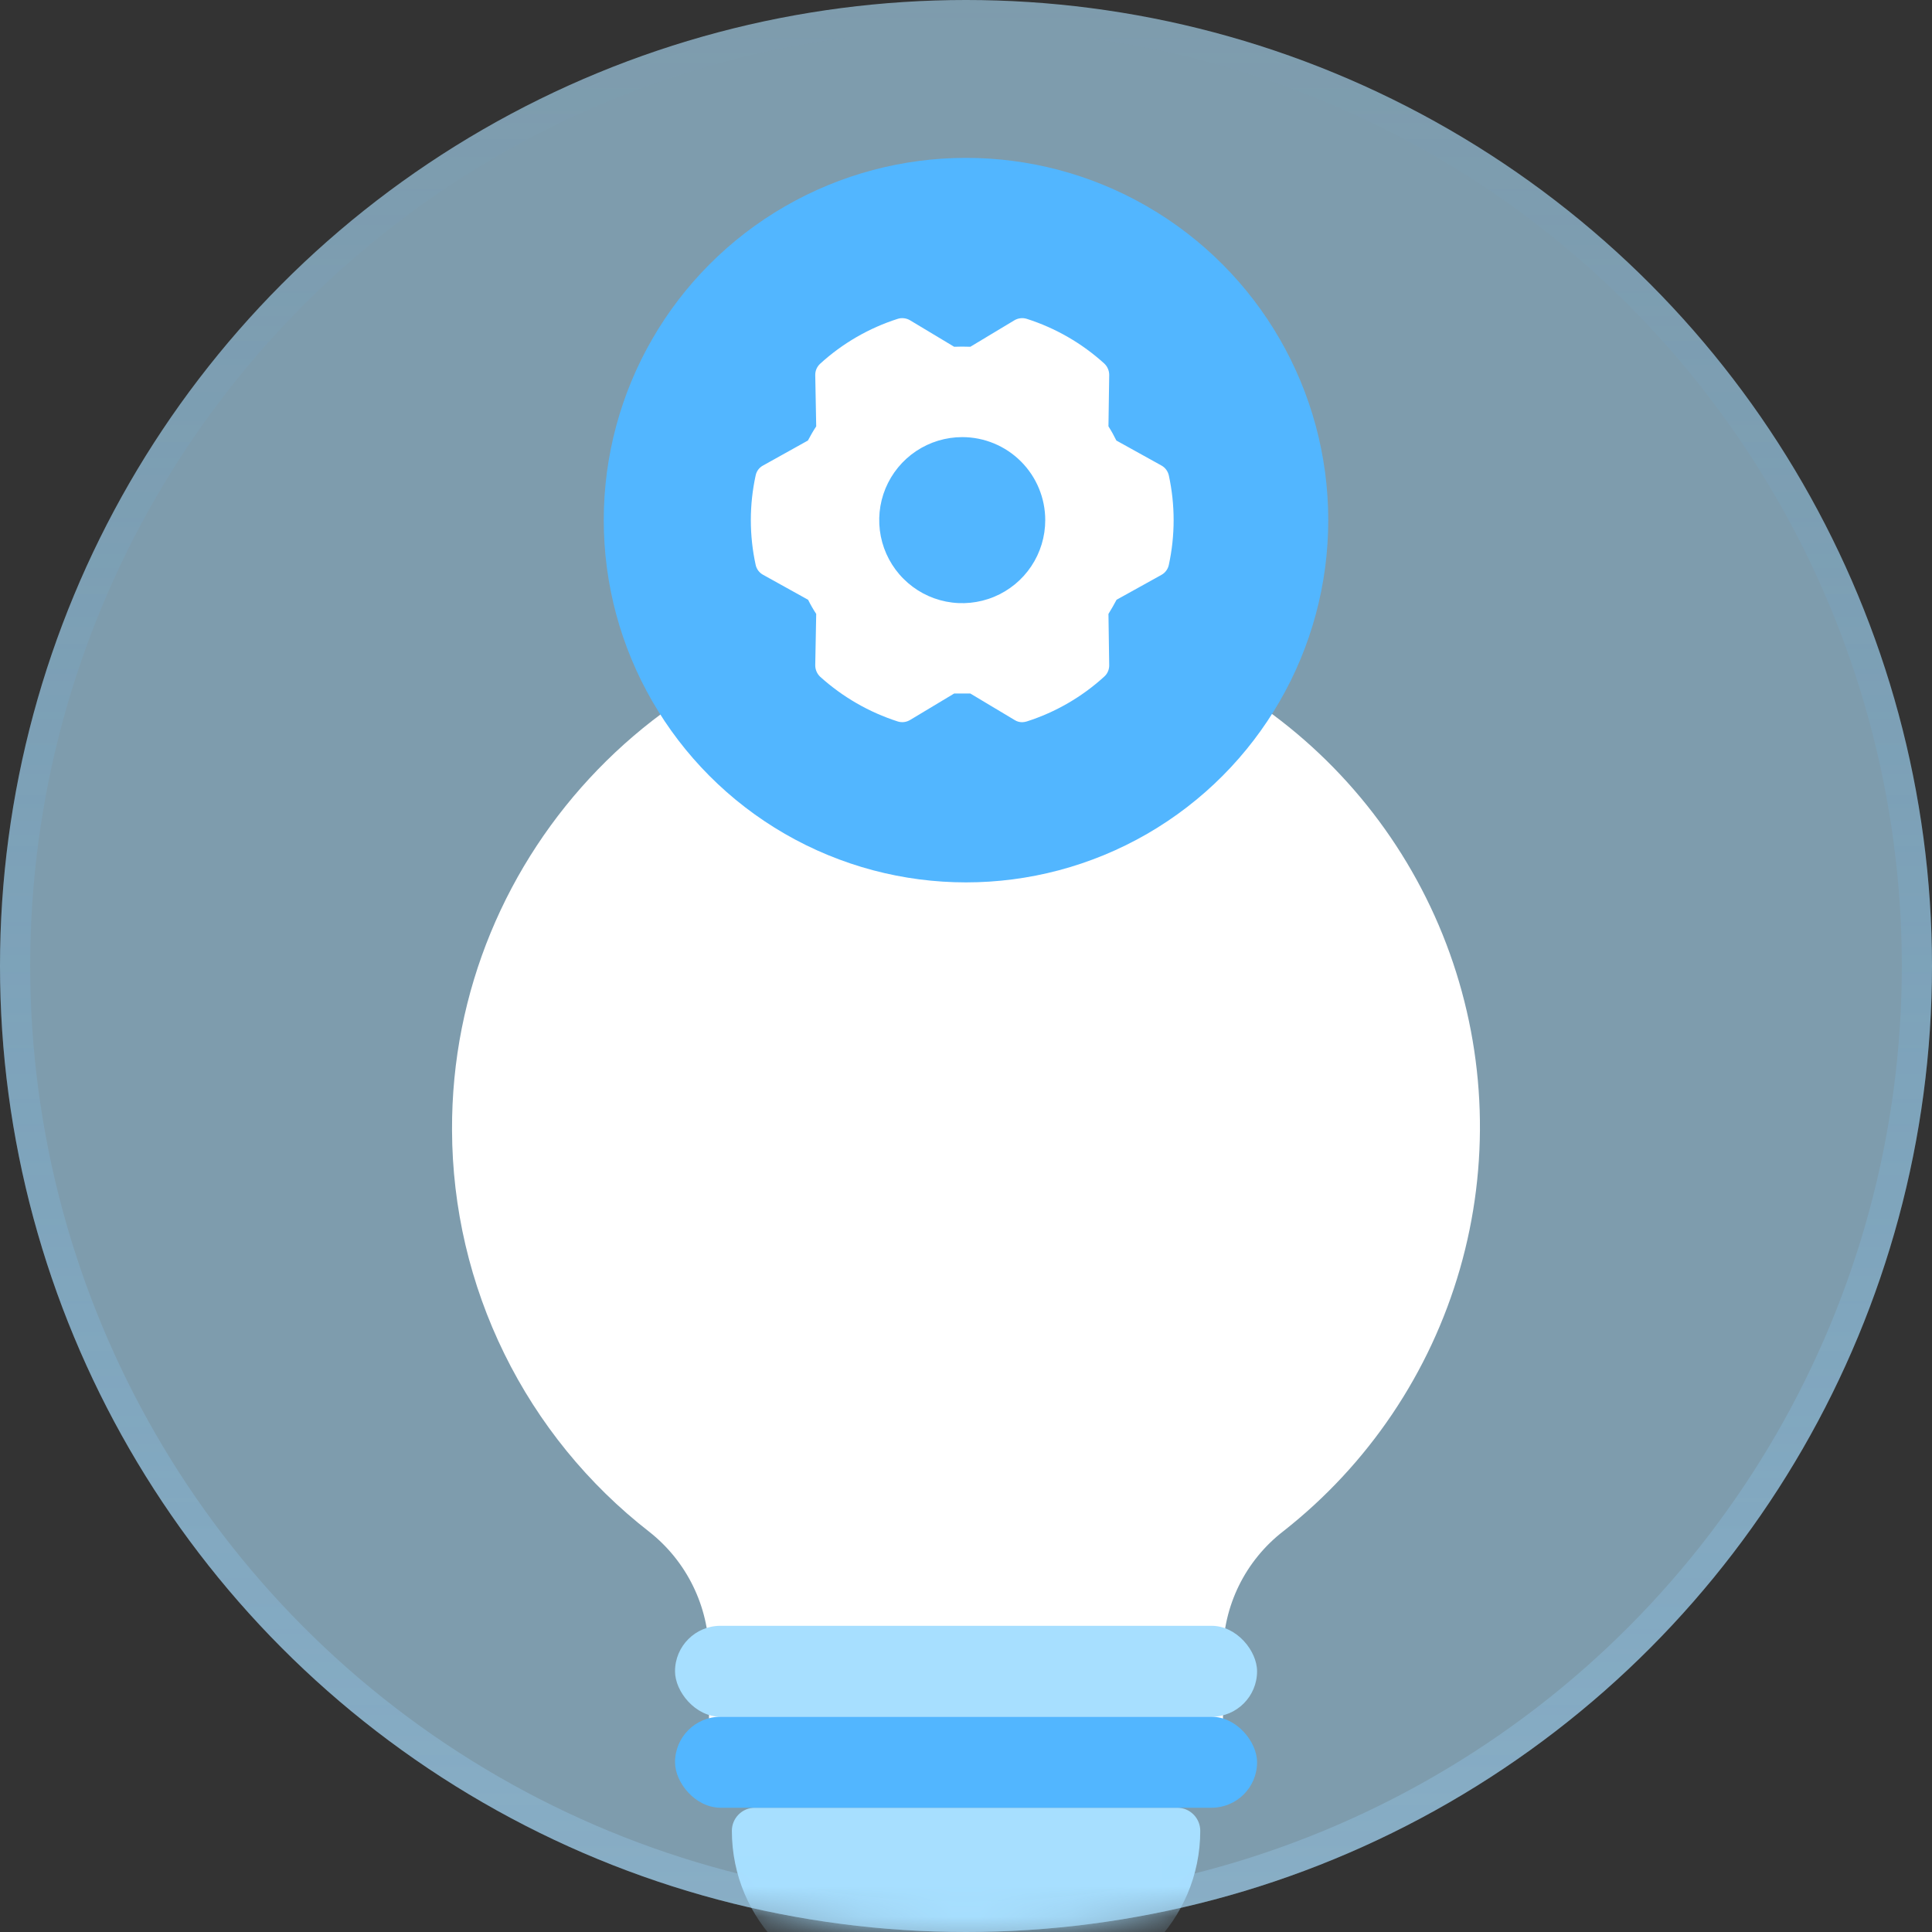
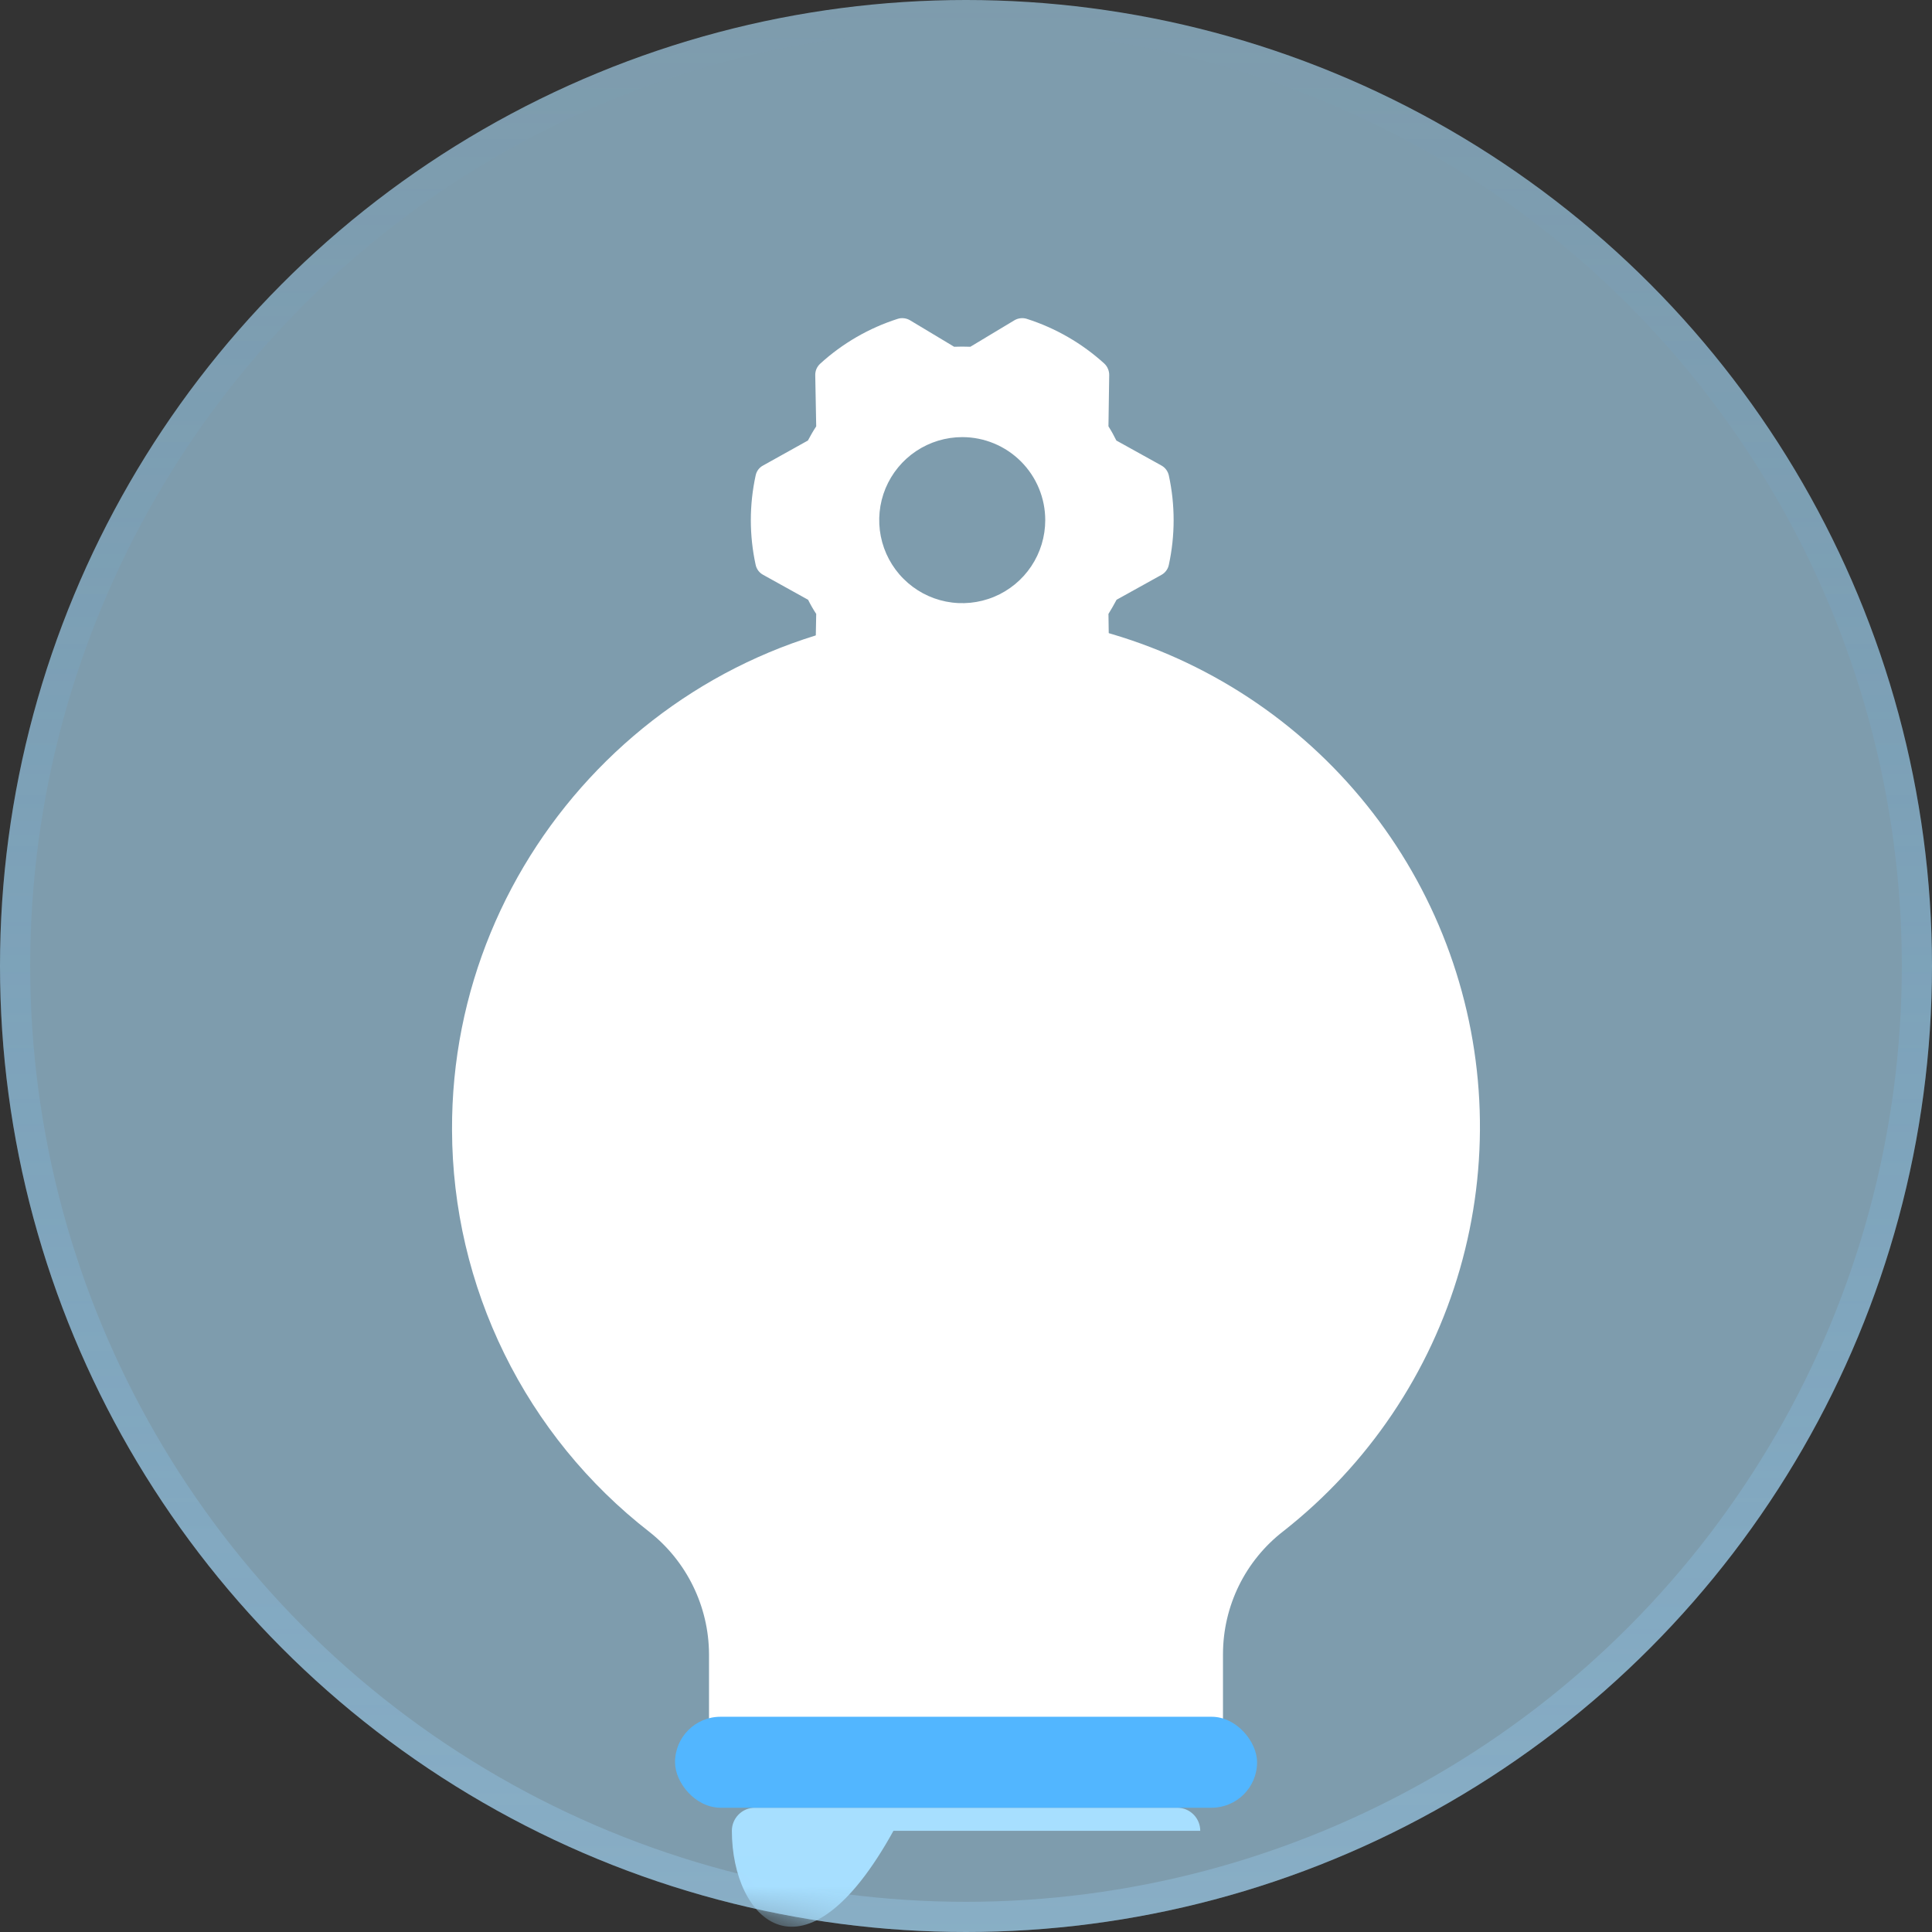
<svg xmlns="http://www.w3.org/2000/svg" width="64" height="64" viewBox="0 0 64 64" fill="none">
  <rect x="0" y="0" width="64" height="64" fill="#333333" stroke="none" />
  <circle cx="32" cy="32" r="32" fill="#B0E3FF" fill-opacity="0.6" />
  <circle cx="32" cy="32" r="31.5" stroke="url(#paint0_linear_47_25871)" stroke-opacity="0.3" />
  <mask id="mask0_47_25871" style="mask-type:alpha" maskUnits="userSpaceOnUse" x="0" y="0" width="64" height="64">
    <circle cx="32" cy="32" r="32" fill="#B0E3FF" />
-     <circle cx="32" cy="32" r="31.5" stroke="url(#paint1_linear_47_25871)" stroke-opacity="0.3" />
  </mask>
  <g mask="url(#mask0_47_25871)">
    <path d="M21.508 50.743C19.481 49.167 17.839 47.15 16.707 44.845C15.575 42.541 14.982 40.009 14.974 37.441C14.931 28.204 22.359 20.521 31.596 20.308C35.17 20.224 38.681 21.267 41.63 23.289C44.579 25.312 46.816 28.212 48.024 31.577C49.232 34.943 49.35 38.603 48.361 42.039C47.372 45.476 45.326 48.513 42.514 50.722C41.892 51.202 41.389 51.818 41.042 52.522C40.696 53.227 40.515 54.001 40.513 54.787V57.766C40.513 58.218 40.334 58.651 40.014 58.97C39.695 59.289 39.262 59.469 38.81 59.469H25.189C24.738 59.469 24.305 59.289 23.986 58.97C23.666 58.651 23.487 58.218 23.487 57.766V54.787C23.482 54.007 23.301 53.239 22.958 52.539C22.616 51.839 22.12 51.225 21.508 50.743Z" fill="white" />
-     <path d="M24.244 60.648C24.244 60.225 24.587 59.883 25.009 59.883H38.995C39.417 59.883 39.76 60.225 39.76 60.648V60.648C39.76 63.604 37.363 66 34.407 66H29.597C26.641 66 24.244 63.604 24.244 60.648V60.648Z" fill="#A7DFFF" />
-     <rect x="22.361" y="53.857" width="19.281" height="3.013" rx="1.506" fill="#A7DFFF" />
+     <path d="M24.244 60.648C24.244 60.225 24.587 59.883 25.009 59.883H38.995C39.417 59.883 39.76 60.225 39.76 60.648V60.648H29.597C26.641 66 24.244 63.604 24.244 60.648V60.648Z" fill="#A7DFFF" />
    <rect x="22.361" y="56.87" width="19.281" height="3.013" rx="1.506" fill="#52B6FF" />
  </g>
-   <circle cx="32" cy="17.23" r="12" fill="#52B6FF" />
  <path d="M38.719 15.749C38.703 15.679 38.673 15.614 38.63 15.556C38.587 15.499 38.532 15.452 38.469 15.418L36.981 14.593C36.902 14.431 36.815 14.274 36.719 14.124L36.744 12.424C36.745 12.353 36.73 12.282 36.702 12.217C36.675 12.151 36.633 12.092 36.581 12.043C35.841 11.371 34.965 10.866 34.013 10.562C33.944 10.54 33.872 10.534 33.801 10.543C33.73 10.551 33.661 10.575 33.6 10.612L32.144 11.487C31.963 11.48 31.788 11.48 31.607 11.487L30.15 10.612C30.089 10.575 30.02 10.551 29.949 10.543C29.878 10.534 29.806 10.54 29.738 10.562C28.784 10.867 27.908 11.374 27.169 12.049C27.117 12.097 27.075 12.155 27.047 12.219C27.019 12.284 27.005 12.354 27.006 12.424L27.038 14.124C26.938 14.274 26.85 14.431 26.763 14.593L25.282 15.418C25.218 15.451 25.162 15.498 25.119 15.555C25.076 15.613 25.046 15.679 25.032 15.749C24.819 16.725 24.819 17.736 25.032 18.712C25.047 18.782 25.077 18.847 25.12 18.905C25.164 18.962 25.218 19.009 25.282 19.043L26.769 19.868C26.849 20.03 26.939 20.186 27.038 20.337L27.006 22.037C27.006 22.108 27.02 22.179 27.048 22.244C27.076 22.31 27.117 22.369 27.169 22.418C27.911 23.088 28.786 23.593 29.738 23.899C29.806 23.921 29.878 23.927 29.949 23.919C30.02 23.91 30.089 23.886 30.15 23.849L31.607 22.974H32.144L33.606 23.849C33.682 23.899 33.772 23.925 33.863 23.924C33.913 23.922 33.964 23.914 34.013 23.899C34.966 23.594 35.842 23.087 36.581 22.412C36.634 22.364 36.675 22.307 36.703 22.242C36.731 22.177 36.745 22.107 36.744 22.037L36.719 20.337C36.813 20.187 36.9 20.03 36.988 19.868L38.475 19.043C38.537 19.009 38.591 18.961 38.633 18.904C38.675 18.847 38.705 18.781 38.719 18.712C38.931 17.736 38.931 16.725 38.719 15.749V15.749ZM34.625 17.23C34.625 17.774 34.464 18.306 34.162 18.758C33.86 19.211 33.43 19.563 32.928 19.771C32.425 19.979 31.872 20.034 31.339 19.928C30.805 19.822 30.315 19.56 29.931 19.175C29.546 18.791 29.284 18.3 29.178 17.767C29.072 17.234 29.126 16.681 29.334 16.178C29.543 15.676 29.895 15.246 30.347 14.944C30.8 14.642 31.331 14.48 31.875 14.48C32.605 14.48 33.304 14.77 33.82 15.286C34.336 15.802 34.625 16.501 34.625 17.23Z" fill="white" />
  <defs>
    <linearGradient id="paint0_linear_47_25871" x1="32" y1="0" x2="32" y2="64" gradientUnits="userSpaceOnUse">
      <stop stop-color="#52B6FF" stop-opacity="0" />
      <stop offset="1" stop-color="#A2D8FF" />
    </linearGradient>
    <linearGradient id="paint1_linear_47_25871" x1="32" y1="0" x2="32" y2="64" gradientUnits="userSpaceOnUse">
      <stop stop-color="#52B6FF" />
      <stop offset="1" stop-color="#52B6FF" stop-opacity="0" />
    </linearGradient>
  </defs>
</svg>